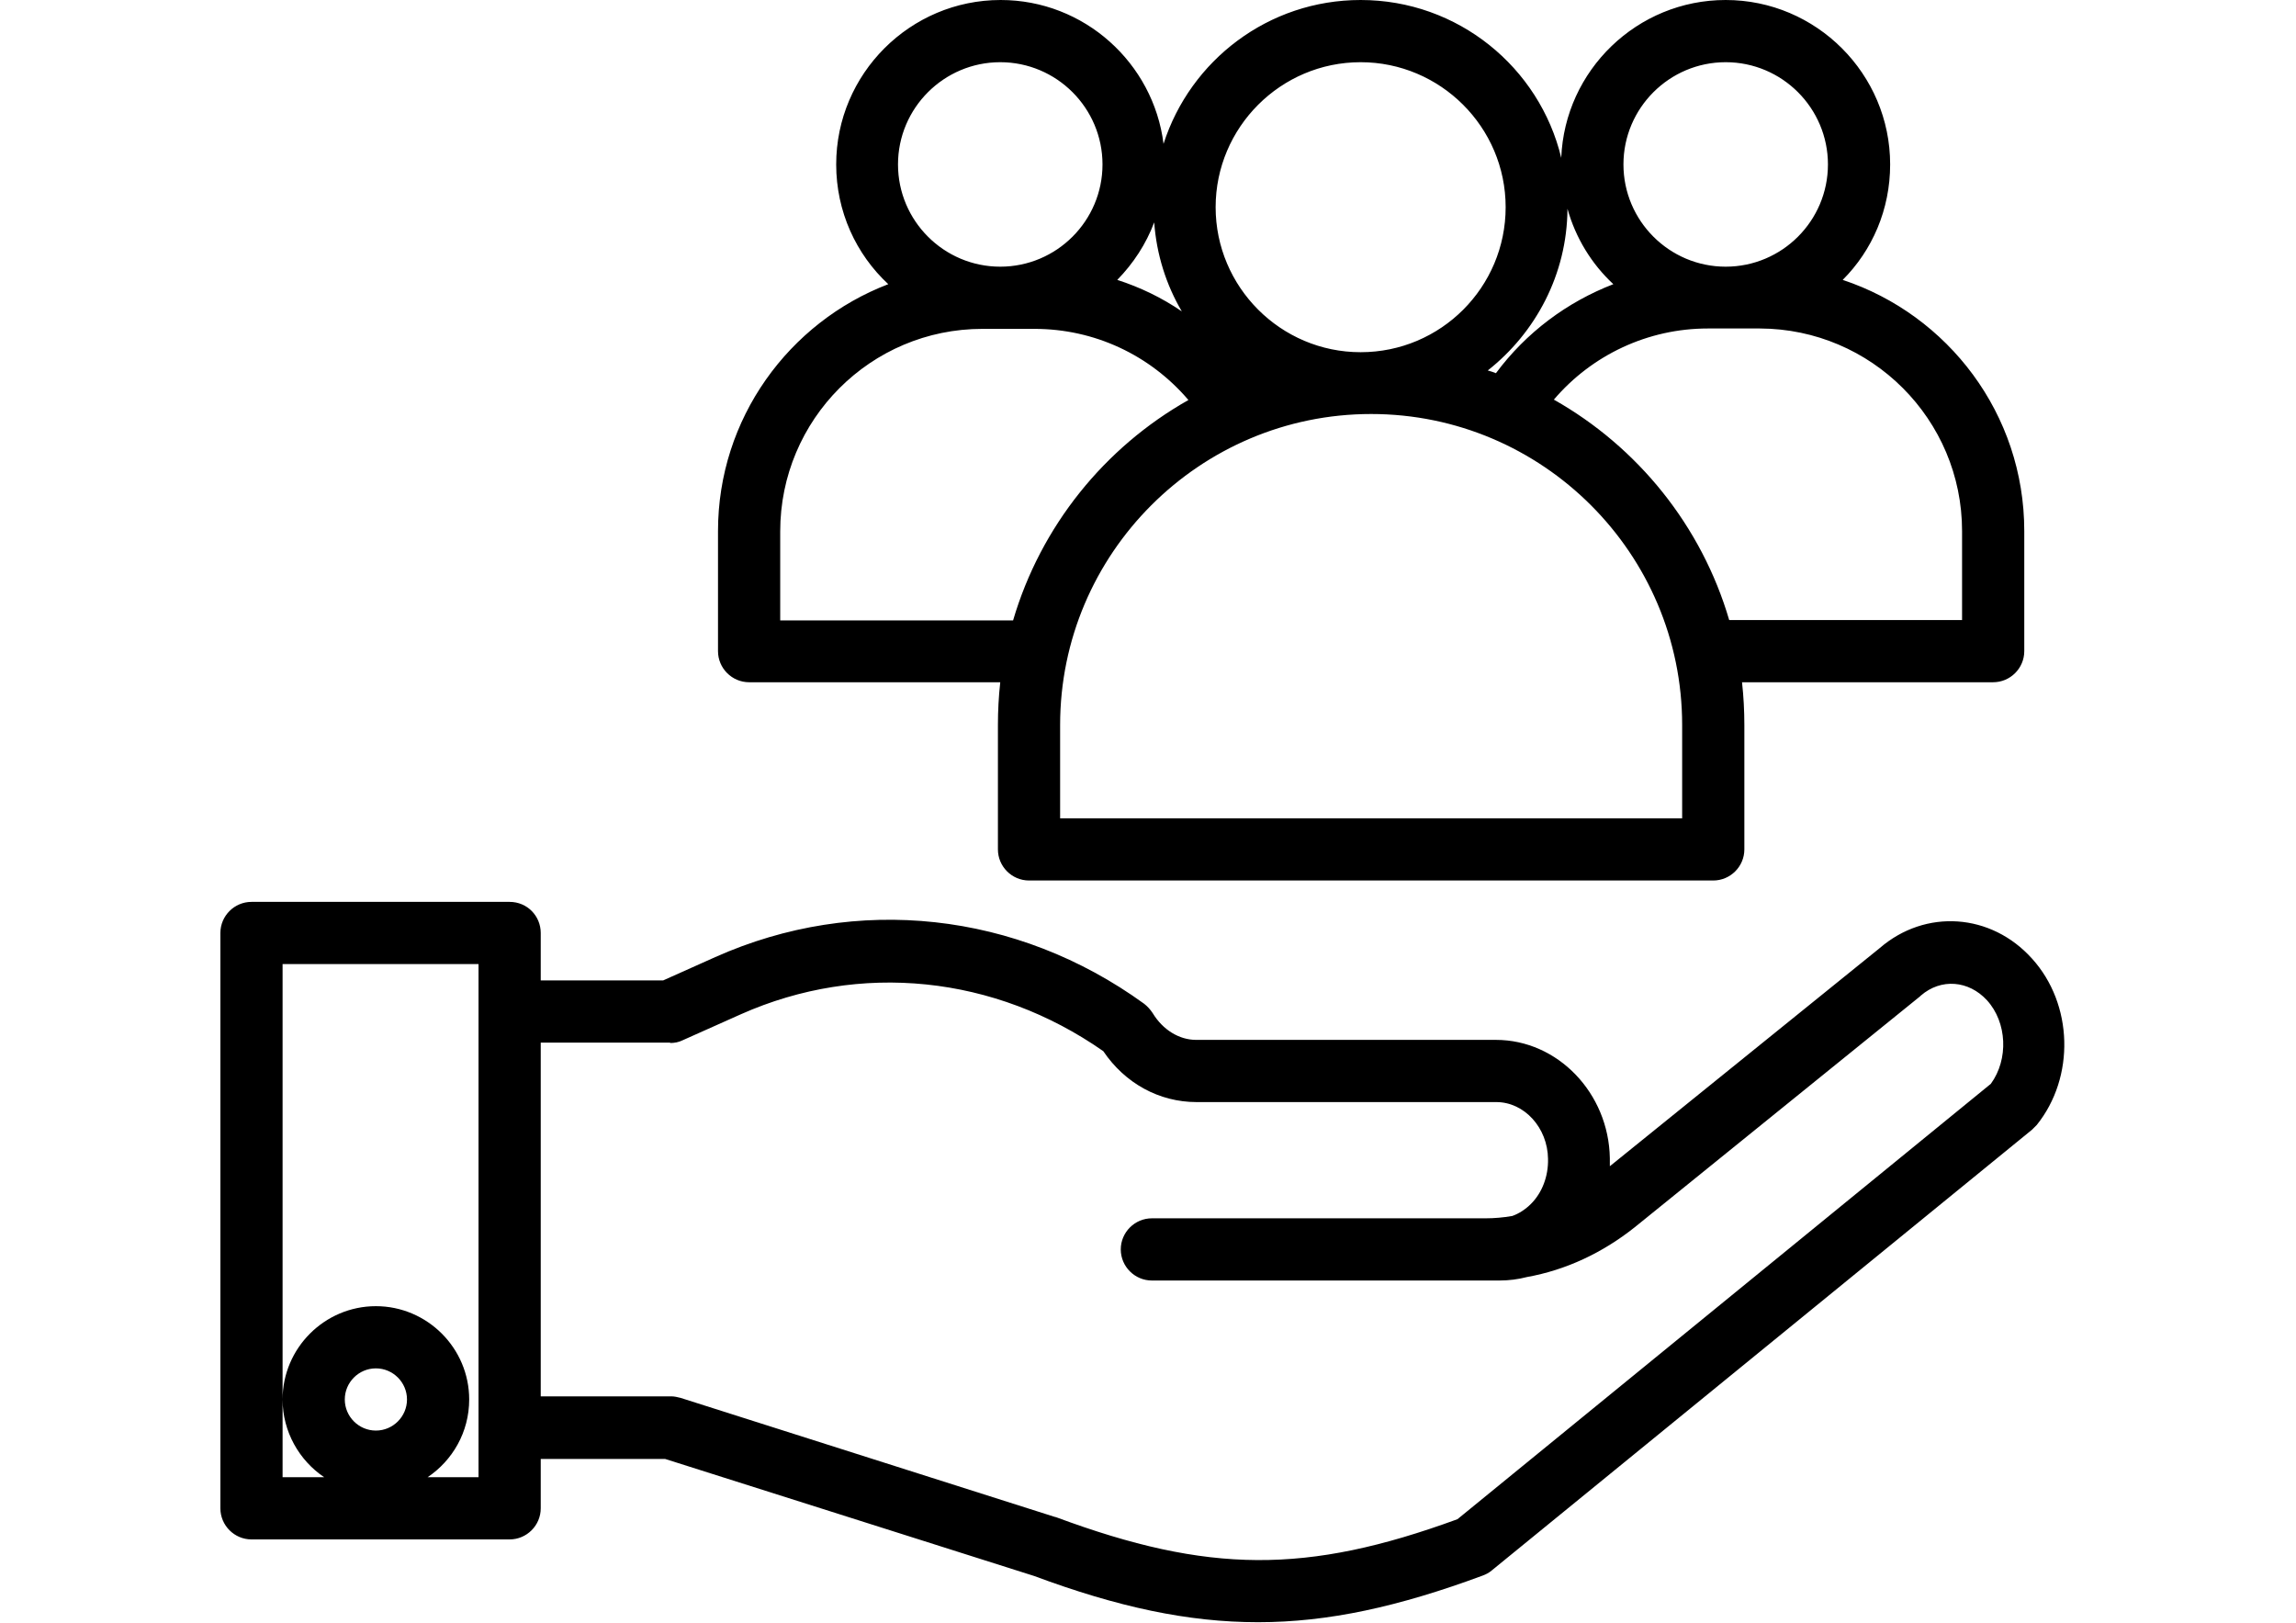
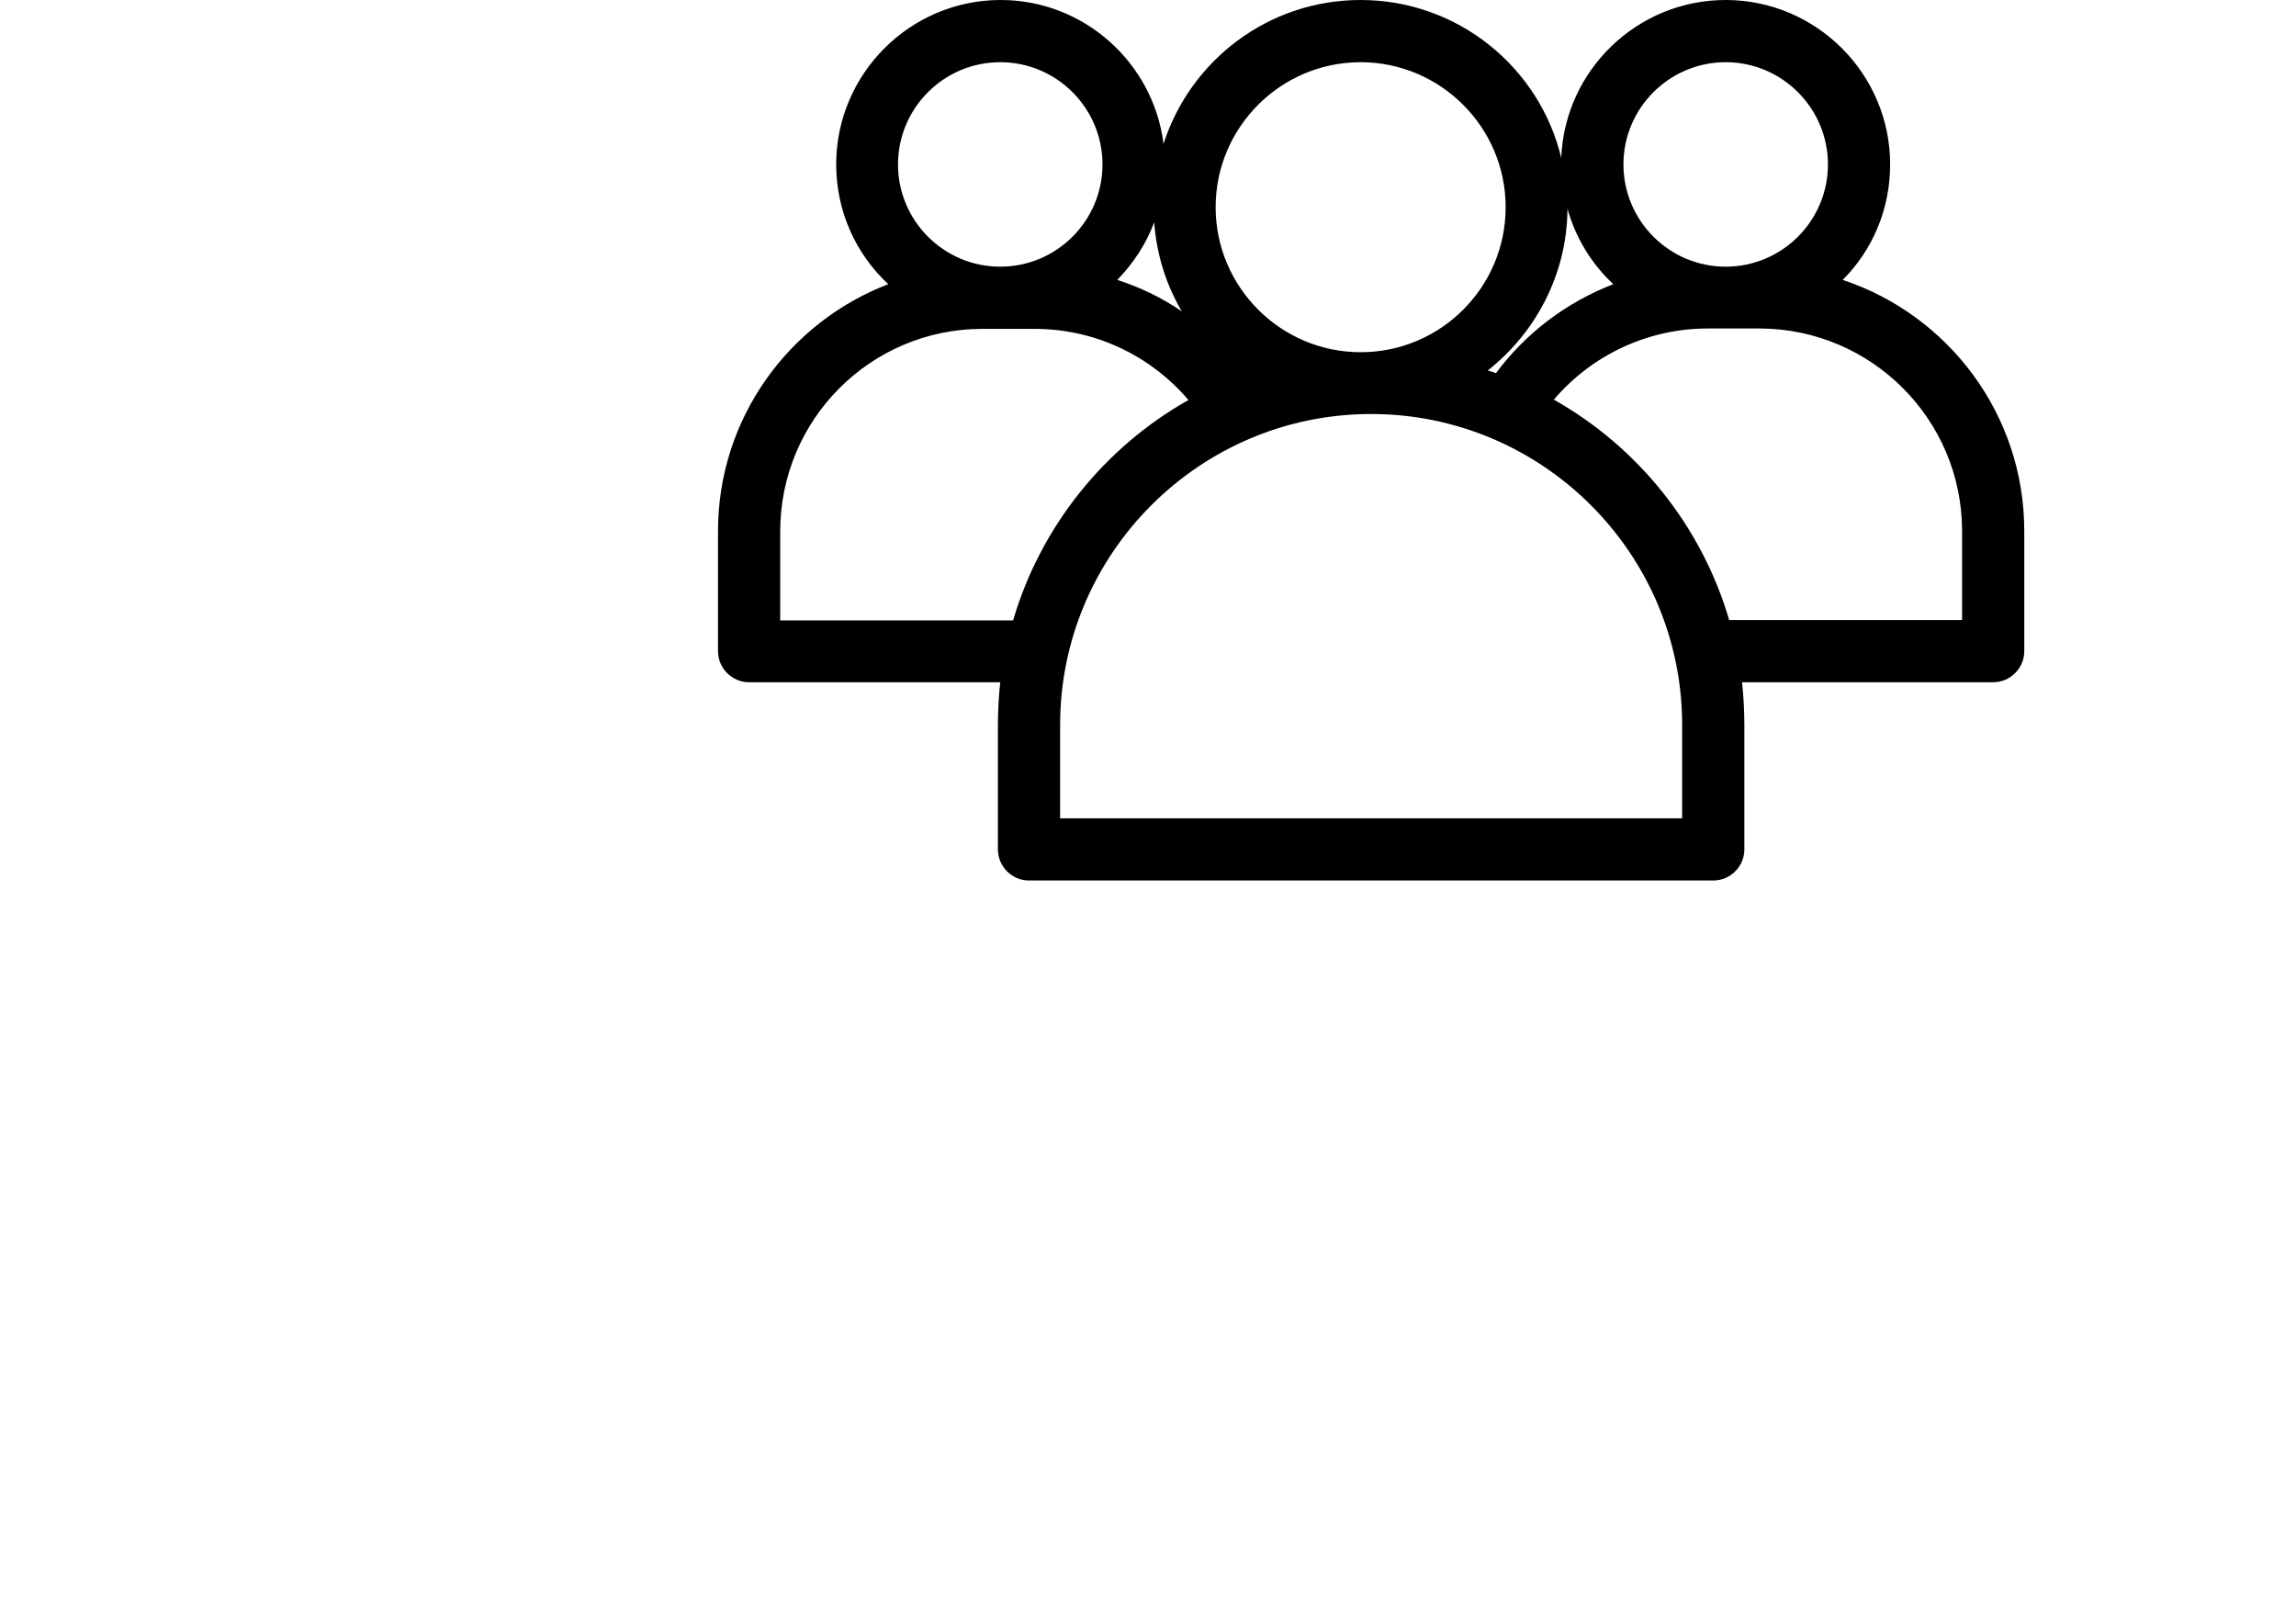
<svg xmlns="http://www.w3.org/2000/svg" width="2245" zoomAndPan="magnify" viewBox="0 0 1683.75 1190.25" height="1587" preserveAspectRatio="xMidYMid meet" version="1.0">
  <defs>
    <clipPath id="7493fa6178">
      <path d="M 161.523 661 L 1514 661 L 1514 1189.5 L 161.523 1189.5 Z M 161.523 661 " clip-rule="nonzero" />
    </clipPath>
  </defs>
  <path fill="#000000" d="M 526.543 389.375 L 526.543 477.453 C 526.543 489.996 536.809 500.258 549.352 500.258 L 733.527 500.258 C 732.387 510.52 731.816 521.066 731.816 531.613 L 731.816 622.828 C 731.816 635.371 742.078 645.633 754.625 645.633 L 1256.398 645.633 C 1268.941 645.633 1279.207 635.371 1279.207 622.828 L 1279.207 531.613 C 1279.207 521.066 1278.637 510.52 1277.496 500.258 L 1461.672 500.258 C 1474.215 500.258 1484.48 489.996 1484.48 477.453 L 1484.48 389.375 C 1484.48 303.574 1428.598 230.887 1351.336 205.234 C 1373.004 183.57 1386.121 153.641 1386.121 120.574 C 1386.121 54.16 1331.949 0 1265.523 0 C 1200.52 0 1147.492 51.594 1144.926 115.73 C 1128.961 49.312 1069.09 0 997.812 0 C 930.246 0 872.941 44.184 853.27 105.469 C 845.855 46.176 795.105 0 733.812 0 C 667.383 0 613.215 54.16 613.215 120.574 C 613.215 155.066 627.754 186.422 651.418 208.371 C 578.43 236.305 526.543 306.996 526.543 389.375 Z M 1438.863 389.375 L 1438.863 454.648 L 1268.09 454.648 C 1247.848 385.668 1201.09 327.805 1139.508 293.027 C 1167.449 260.246 1208.504 240.863 1252.406 240.863 L 1290.609 240.863 C 1372.434 241.148 1438.863 307.566 1438.863 389.375 Z M 1265.523 45.609 C 1306.863 45.609 1340.504 79.242 1340.504 120.574 C 1340.504 161.906 1306.863 195.543 1265.523 195.543 C 1224.184 195.543 1190.539 161.906 1190.539 120.574 C 1190.539 79.242 1224.184 45.609 1265.523 45.609 Z M 1149.488 153.07 C 1155.473 174.449 1167.164 193.547 1183.129 208.371 C 1149.203 221.48 1119.266 243.715 1097.027 273.645 C 1095.031 272.789 1093.035 272.219 1091.039 271.648 C 1126.109 244 1149.203 201.242 1149.488 153.07 Z M 997.812 45.609 C 1056.258 45.609 1104.156 93.211 1104.156 151.93 C 1104.156 210.648 1056.543 258.254 997.812 258.254 C 939.082 258.254 891.473 210.363 891.473 151.93 C 891.473 93.496 939.082 45.609 997.812 45.609 Z M 1005.512 303.574 C 1131.238 303.574 1233.59 405.906 1233.59 531.613 L 1233.59 600.023 L 777.43 600.023 L 777.43 531.613 C 777.43 405.906 879.781 303.574 1005.512 303.574 Z M 846.426 163.047 C 848.137 186.707 855.262 208.938 866.668 228.324 C 852.129 218.348 836.16 210.648 819.34 205.234 C 831.031 193.262 840.438 179.008 846.426 163.047 Z M 733.527 45.609 C 774.867 45.609 808.508 79.242 808.508 120.574 C 808.508 161.906 774.867 195.543 733.527 195.543 C 692.188 195.543 658.543 161.906 658.543 120.574 C 658.543 79.242 692.188 45.609 733.527 45.609 Z M 720.41 241.148 L 758.613 241.148 C 802.52 241.148 843.289 260.246 871.516 293.312 C 809.934 328.09 763.176 385.953 742.934 454.934 L 572.16 454.934 L 572.16 389.66 C 572.16 307.566 638.586 241.148 720.41 241.148 Z M 720.41 241.148 " fill-opacity="1" fill-rule="nonzero" />
  <g clip-path="url(#7493fa6178)">
-     <path fill="#000000" d="M 373.73 661.309 L 184.422 661.309 C 171.879 661.309 161.617 671.57 161.617 684.113 L 161.617 1105.98 C 161.617 1118.523 171.879 1128.785 184.422 1128.785 L 373.73 1128.785 C 386.273 1128.785 396.539 1118.523 396.539 1105.98 L 396.539 1069.781 L 487.77 1069.781 L 758.328 1155.578 C 819.625 1178.383 871.23 1189.5 922.547 1189.5 C 974.148 1189.5 1025.754 1178.098 1087.336 1155.293 C 1089.617 1154.441 1091.895 1153.301 1093.891 1151.59 L 1490.18 828.348 C 1491.32 827.207 1492.461 826.066 1493.602 824.926 C 1521.828 789.863 1520.402 736.277 1490.18 702.926 C 1460.246 669.574 1412.062 666.156 1378.422 695.23 L 1180.562 855.141 C 1180.562 853.145 1180.562 851.148 1180.562 849.156 C 1179.707 801.551 1142.359 762.5 1097.027 762.5 L 877.215 762.5 C 864.672 762.5 852.699 755.09 845.285 742.832 C 843.574 740.266 841.578 737.984 839.012 735.992 C 745.785 668.434 628.039 655.609 524.547 701.785 L 486.344 718.887 L 396.539 718.887 L 396.539 684.113 C 396.539 671.57 386.559 661.309 373.73 661.309 Z M 275.656 1048.973 C 263.109 1048.973 252.848 1038.711 252.848 1026.168 C 252.848 1013.625 263.109 1003.363 275.656 1003.363 C 288.199 1003.363 298.465 1013.625 298.465 1026.168 C 298.465 1038.711 288.199 1048.973 275.656 1048.973 Z M 350.922 741.977 L 350.922 1083.18 L 313.574 1083.18 C 331.82 1070.922 344.078 1050.113 344.078 1026.168 C 344.078 988.543 313.289 957.758 275.656 957.758 C 238.023 957.758 207.23 988.543 207.23 1026.168 C 207.23 1049.828 219.492 1070.922 237.738 1083.18 L 207.23 1083.18 L 207.23 706.918 L 350.922 706.918 Z M 491.477 764.781 C 494.613 764.781 497.75 764.211 500.598 762.785 L 543.363 743.688 C 630.605 704.922 729.535 715.184 809.078 770.766 C 825.043 794.426 850.133 808.109 877.5 808.109 L 1097.312 808.109 C 1117.84 808.109 1134.945 826.922 1135.23 849.723 C 1135.516 862.551 1130.953 874.523 1122.688 882.789 C 1118.695 886.781 1113.848 889.918 1109.004 891.625 C 1102.445 892.766 1095.887 893.336 1089.332 893.336 L 844.715 893.336 C 832.172 893.336 821.906 903.598 821.906 916.141 C 821.906 928.684 832.172 938.945 844.715 938.945 L 1099.594 938.945 C 1106.438 938.945 1113.277 938.09 1119.836 936.379 C 1148.348 931.25 1175.145 918.707 1198.809 899.895 L 1408.07 730.574 C 1408.355 730.289 1408.355 730.289 1408.641 730.004 C 1423.469 717.18 1443.711 718.887 1457.109 733.426 C 1471.934 749.672 1473.074 776.754 1459.961 794.711 L 1068.805 1113.965 C 958.184 1154.441 886.055 1153.871 774.582 1112.539 C 774.297 1112.539 774.012 1112.254 773.441 1112.254 L 499.176 1025.027 C 496.895 1024.457 494.613 1023.887 492.332 1023.887 L 396.539 1023.887 L 396.539 764.496 L 491.477 764.496 Z M 491.477 764.781 " fill-opacity="1" fill-rule="nonzero" />
-   </g>
+     </g>
</svg>